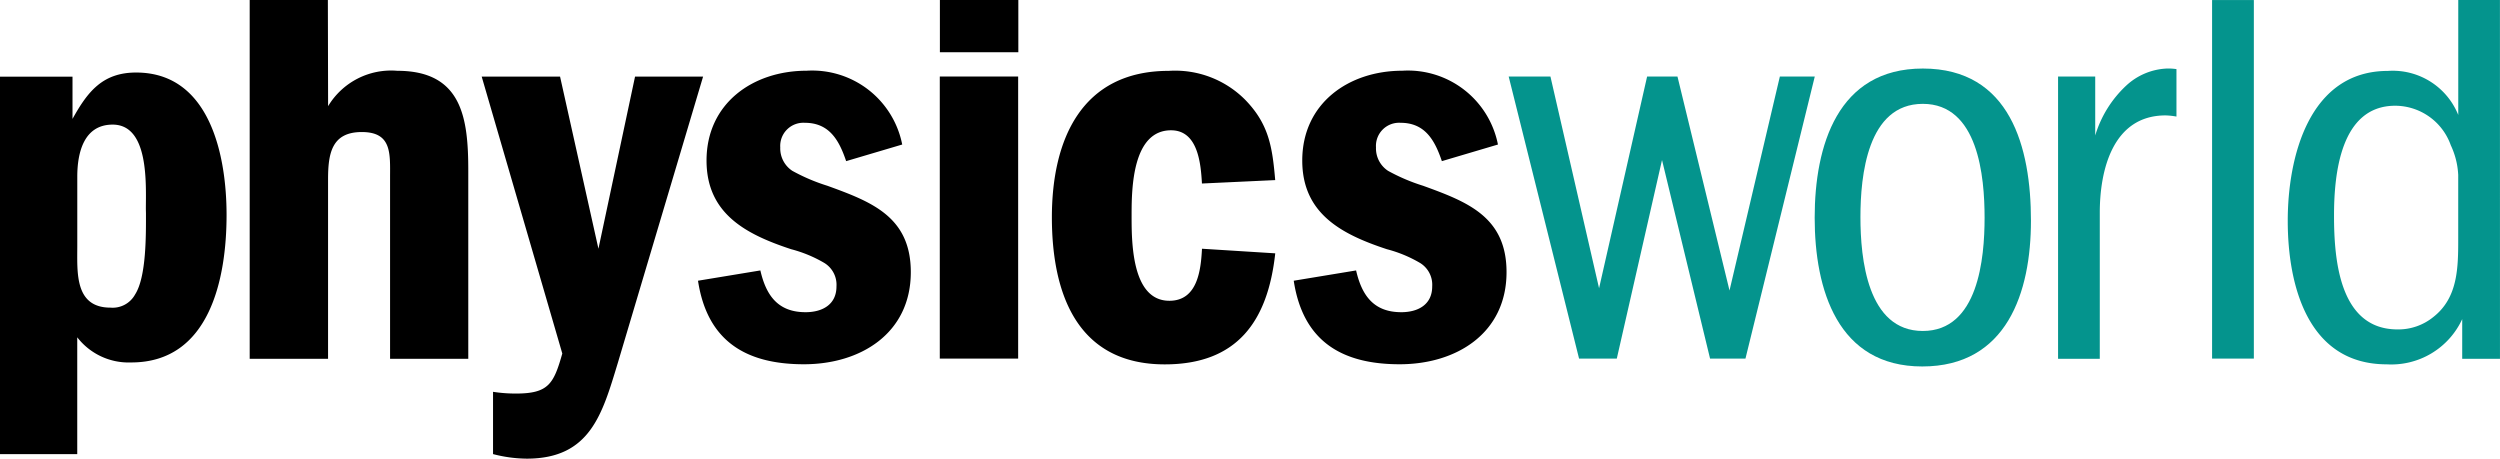
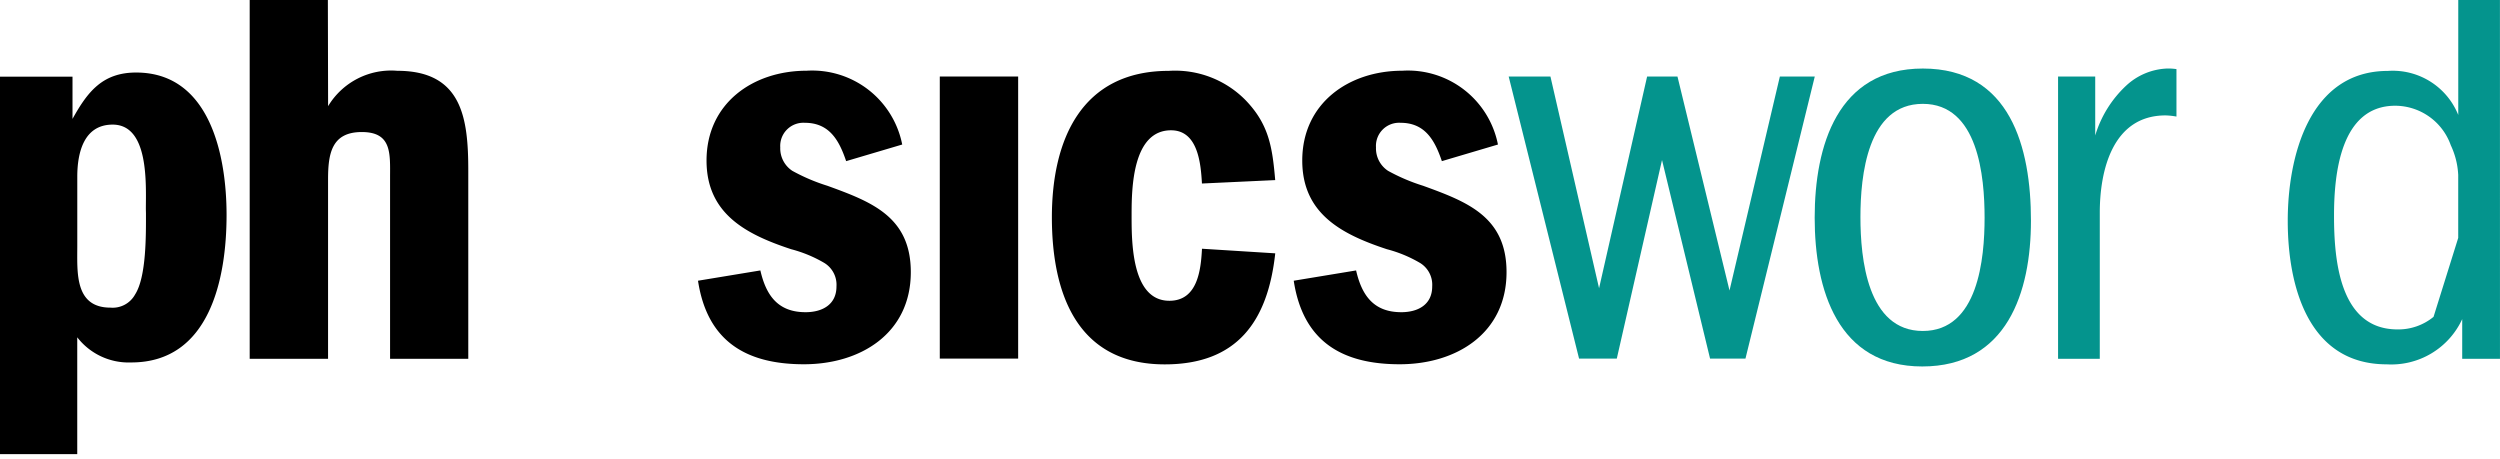
<svg xmlns="http://www.w3.org/2000/svg" viewBox="-3363 235 127.156 23.332">
  <defs>
    <style>
      .cls-1, .cls-3 {
        fill: #04948d;
      }

      .cls-1, .cls-2 {
        fill-rule: evenodd;
      }
    </style>
  </defs>
  <g id="medical_logo" data-name="medical logo" transform="translate(-3743 156)">
    <g id="Pyhsics-world-logo" transform="translate(380 79)">
-       <path id="Path_1" data-name="Path 1" class="cls-1" d="M537.141,12.1V8.9a4,4,0,0,0-.379-1.515,3.01,3.01,0,0,0-2.823-2.007c-2.793,0-3.115,3.486-3.115,5.587,0,2.212.262,5.79,3.229,5.79a2.82,2.82,0,0,0,1.833-.64C537.141,15.126,537.141,13.582,537.141,12.1Zm2.124,6.151h-1.921V16.231a3.973,3.973,0,0,1-3.84,2.3c-4.015,0-5.034-4.017-5.034-7.3,0-3.229,1.076-7.624,5.093-7.624a3.59,3.59,0,0,1,3.58,2.241V0h2.12Z" transform="translate(-412.11)" />
+       <path id="Path_1" data-name="Path 1" class="cls-1" d="M537.141,12.1V8.9a4,4,0,0,0-.379-1.515,3.01,3.01,0,0,0-2.823-2.007c-2.793,0-3.115,3.486-3.115,5.587,0,2.212.262,5.79,3.229,5.79a2.82,2.82,0,0,0,1.833-.64Zm2.124,6.151h-1.921V16.231a3.973,3.973,0,0,1-3.84,2.3c-4.015,0-5.034-4.017-5.034-7.3,0-3.229,1.076-7.624,5.093-7.624a3.59,3.59,0,0,1,3.58,2.241V0h2.12Z" transform="translate(-412.11)" />
      <path id="Path_2" data-name="Path 2" class="cls-2" d="M11.524,25.236c0-2.969-.82-7.246-4.6-7.246-1.718,0-2.475.99-3.236,2.358V18.2H0V37.4H3.929V31.457a3.3,3.3,0,0,0,2.735,1.279C10.681,32.745,11.524,28.437,11.524,25.236Zm-4.1-.088c0,1.048.029,3.229-.554,4.132a1.3,1.3,0,0,1-1.251.668c-1.833,0-1.688-1.8-1.688-3.143V23.286c0-1.193.32-2.647,1.8-2.647,1.862,0,1.688,3.055,1.688,4.306Z" transform="translate(0 -14.301)" />
      <path id="Path_3" data-name="Path 3" class="cls-2" d="M70.978,18.249V8.694c0-2.647-.291-5.093-3.609-5.093a3.737,3.737,0,0,0-3.521,1.8L63.836,0H59.86V18.249h3.986V9.131c0-1.31.174-2.415,1.716-2.415S67,7.82,67,9.042v9.207Z" transform="translate(-47.16)" />
-       <path id="Path_4" data-name="Path 4" class="cls-2" d="M124.461,19H121l-1.862,8.755L117.186,19H113.2l4.1,14.085c-.437,1.542-.7,2.036-2.358,2.036a7.542,7.542,0,0,1-1.165-.088V38.2a6.971,6.971,0,0,0,1.716.232c3.229,0,3.84-2.27,4.628-4.86Z" transform="translate(-88.7 -15.104)" />
      <path id="Path_5" data-name="Path 5" class="cls-2" d="M175.106,27.8c0-2.823-2.007-3.58-4.249-4.394a9.575,9.575,0,0,1-1.776-.757,1.366,1.366,0,0,1-.615-1.193,1.177,1.177,0,0,1,1.251-1.251c1.251,0,1.747.9,2.1,1.95l2.852-.845a4.666,4.666,0,0,0-4.86-3.754c-2.735,0-5.093,1.659-5.093,4.568,0,2.707,2.007,3.754,4.306,4.511a6.6,6.6,0,0,1,1.688.7,1.3,1.3,0,0,1,.615,1.193c0,.931-.728,1.31-1.571,1.31-1.4,0-2.007-.845-2.3-2.124l-3.172.523c.465,3.055,2.415,4.249,5.384,4.249C172.545,32.489,175.106,30.919,175.106,27.8Z" transform="translate(-128.78 -13.959)" />
      <rect id="Rectangle_1" data-name="Rectangle 1" width="3.986" height="14.347" transform="translate(47.8 3.892)" />
-       <rect id="Rectangle_2" data-name="Rectangle 2" width="3.99" height="2.657" transform="translate(47.805)" />
      <path id="Path_6" data-name="Path 6" class="cls-2" d="M255.442,26.852l-3.726-.234c-.057,1.105-.232,2.647-1.659,2.647-1.95,0-1.921-3.076-1.921-4.394,0-1.368.057-4.277,2.007-4.277,1.368,0,1.513,1.688,1.571,2.707l3.726-.174c-.146-1.688-.32-2.852-1.542-4.1a5.022,5.022,0,0,0-3.871-1.456c-4.452,0-5.946,3.521-5.946,7.449,0,3.871,1.279,7.48,5.741,7.48C253.5,32.5,255.064,30.316,255.442,26.852Z" transform="translate(-190.58 -13.967)" />
      <path id="Path_7" data-name="Path 7" class="cls-2" d="M310.726,27.8c0-2.823-2.007-3.58-4.249-4.394a9.576,9.576,0,0,1-1.776-.757,1.366,1.366,0,0,1-.615-1.193,1.177,1.177,0,0,1,1.251-1.251c1.251,0,1.745.9,2.1,1.95l2.852-.845a4.666,4.666,0,0,0-4.86-3.754c-2.735,0-5.093,1.659-5.093,4.568,0,2.707,2.007,3.754,4.306,4.511a6.6,6.6,0,0,1,1.688.7,1.3,1.3,0,0,1,.615,1.193c0,.931-.728,1.31-1.571,1.31-1.4,0-2.007-.845-2.3-2.124l-3.172.523c.465,3.055,2.415,4.249,5.384,4.249C308.165,32.489,310.726,30.919,310.726,27.8Z" transform="translate(-234.1 -13.959)" />
      <path id="Path_8" data-name="Path 8" class="cls-1" d="M365.419,18.98h-1.776l-2.561,10.884L358.435,18.98h-1.544l-2.444,10.769L351.974,18.98H349.85l3.58,14.347h1.919l2.3-10.1,2.444,10.1h1.8Z" transform="translate(-273.115 -15.088)" />
      <path id="Path_9" data-name="Path 9" class="cls-1" d="M434.769,24.74c0-3.726-1.048-7.74-5.5-7.74-4.337,0-5.5,3.929-5.5,7.587s1.165,7.566,5.471,7.566S434.769,28.378,434.769,24.74Zm-2.358-.154c0,2.067-.32,5.762-3.143,5.762s-3.172-3.691-3.172-5.79.349-5.762,3.172-5.762S432.411,22.5,432.411,24.587Z" transform="translate(-331.47 -13.514)" />
      <path id="Path_10" data-name="Path 10" class="cls-1" d="M487.272,19.439V17.024a2.811,2.811,0,0,0-.494-.029,3.242,3.242,0,0,0-2.067.873,5.721,5.721,0,0,0-1.571,2.532v-3H481.25V31.758h2.122V24.327c0-2.182.668-4.948,3.346-4.948a3.571,3.571,0,0,1,.554.059Z" transform="translate(-376.572 -13.509)" />
-       <rect id="Rectangle_3" data-name="Rectangle 3" class="cls-3" width="2.124" height="18.237" transform="translate(112.512 0.002)" />
    </g>
  </g>
</svg>